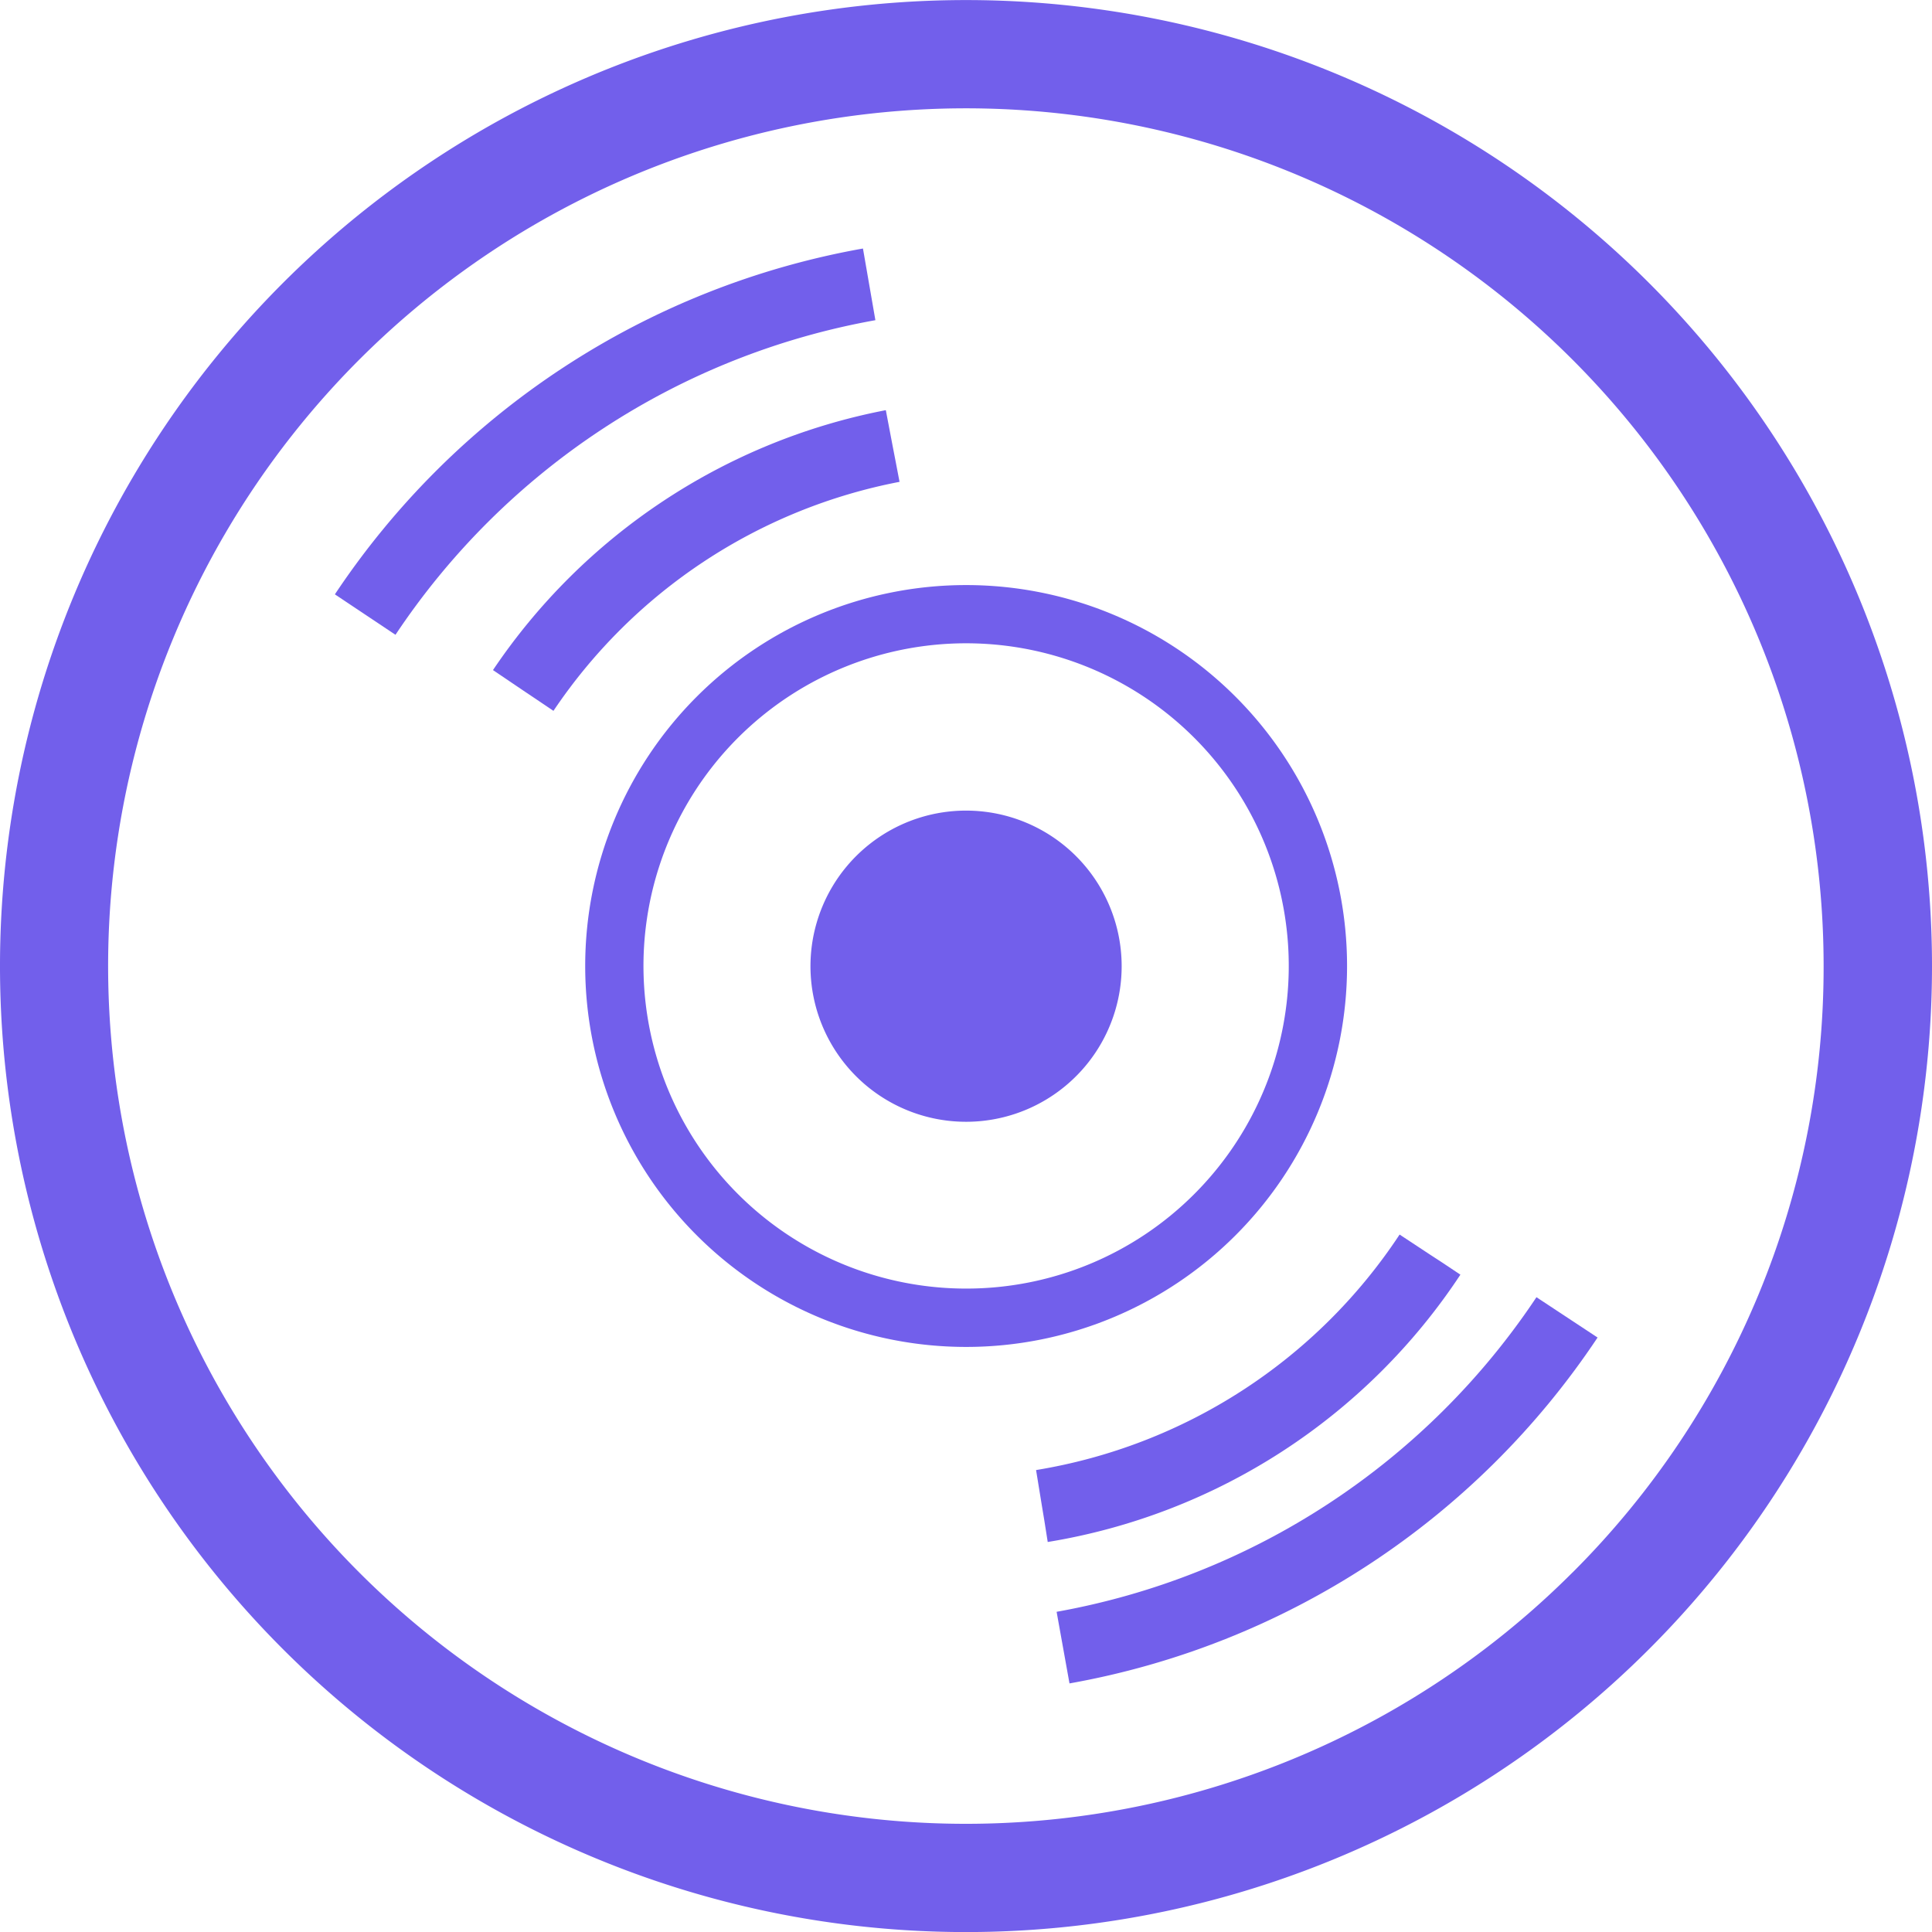
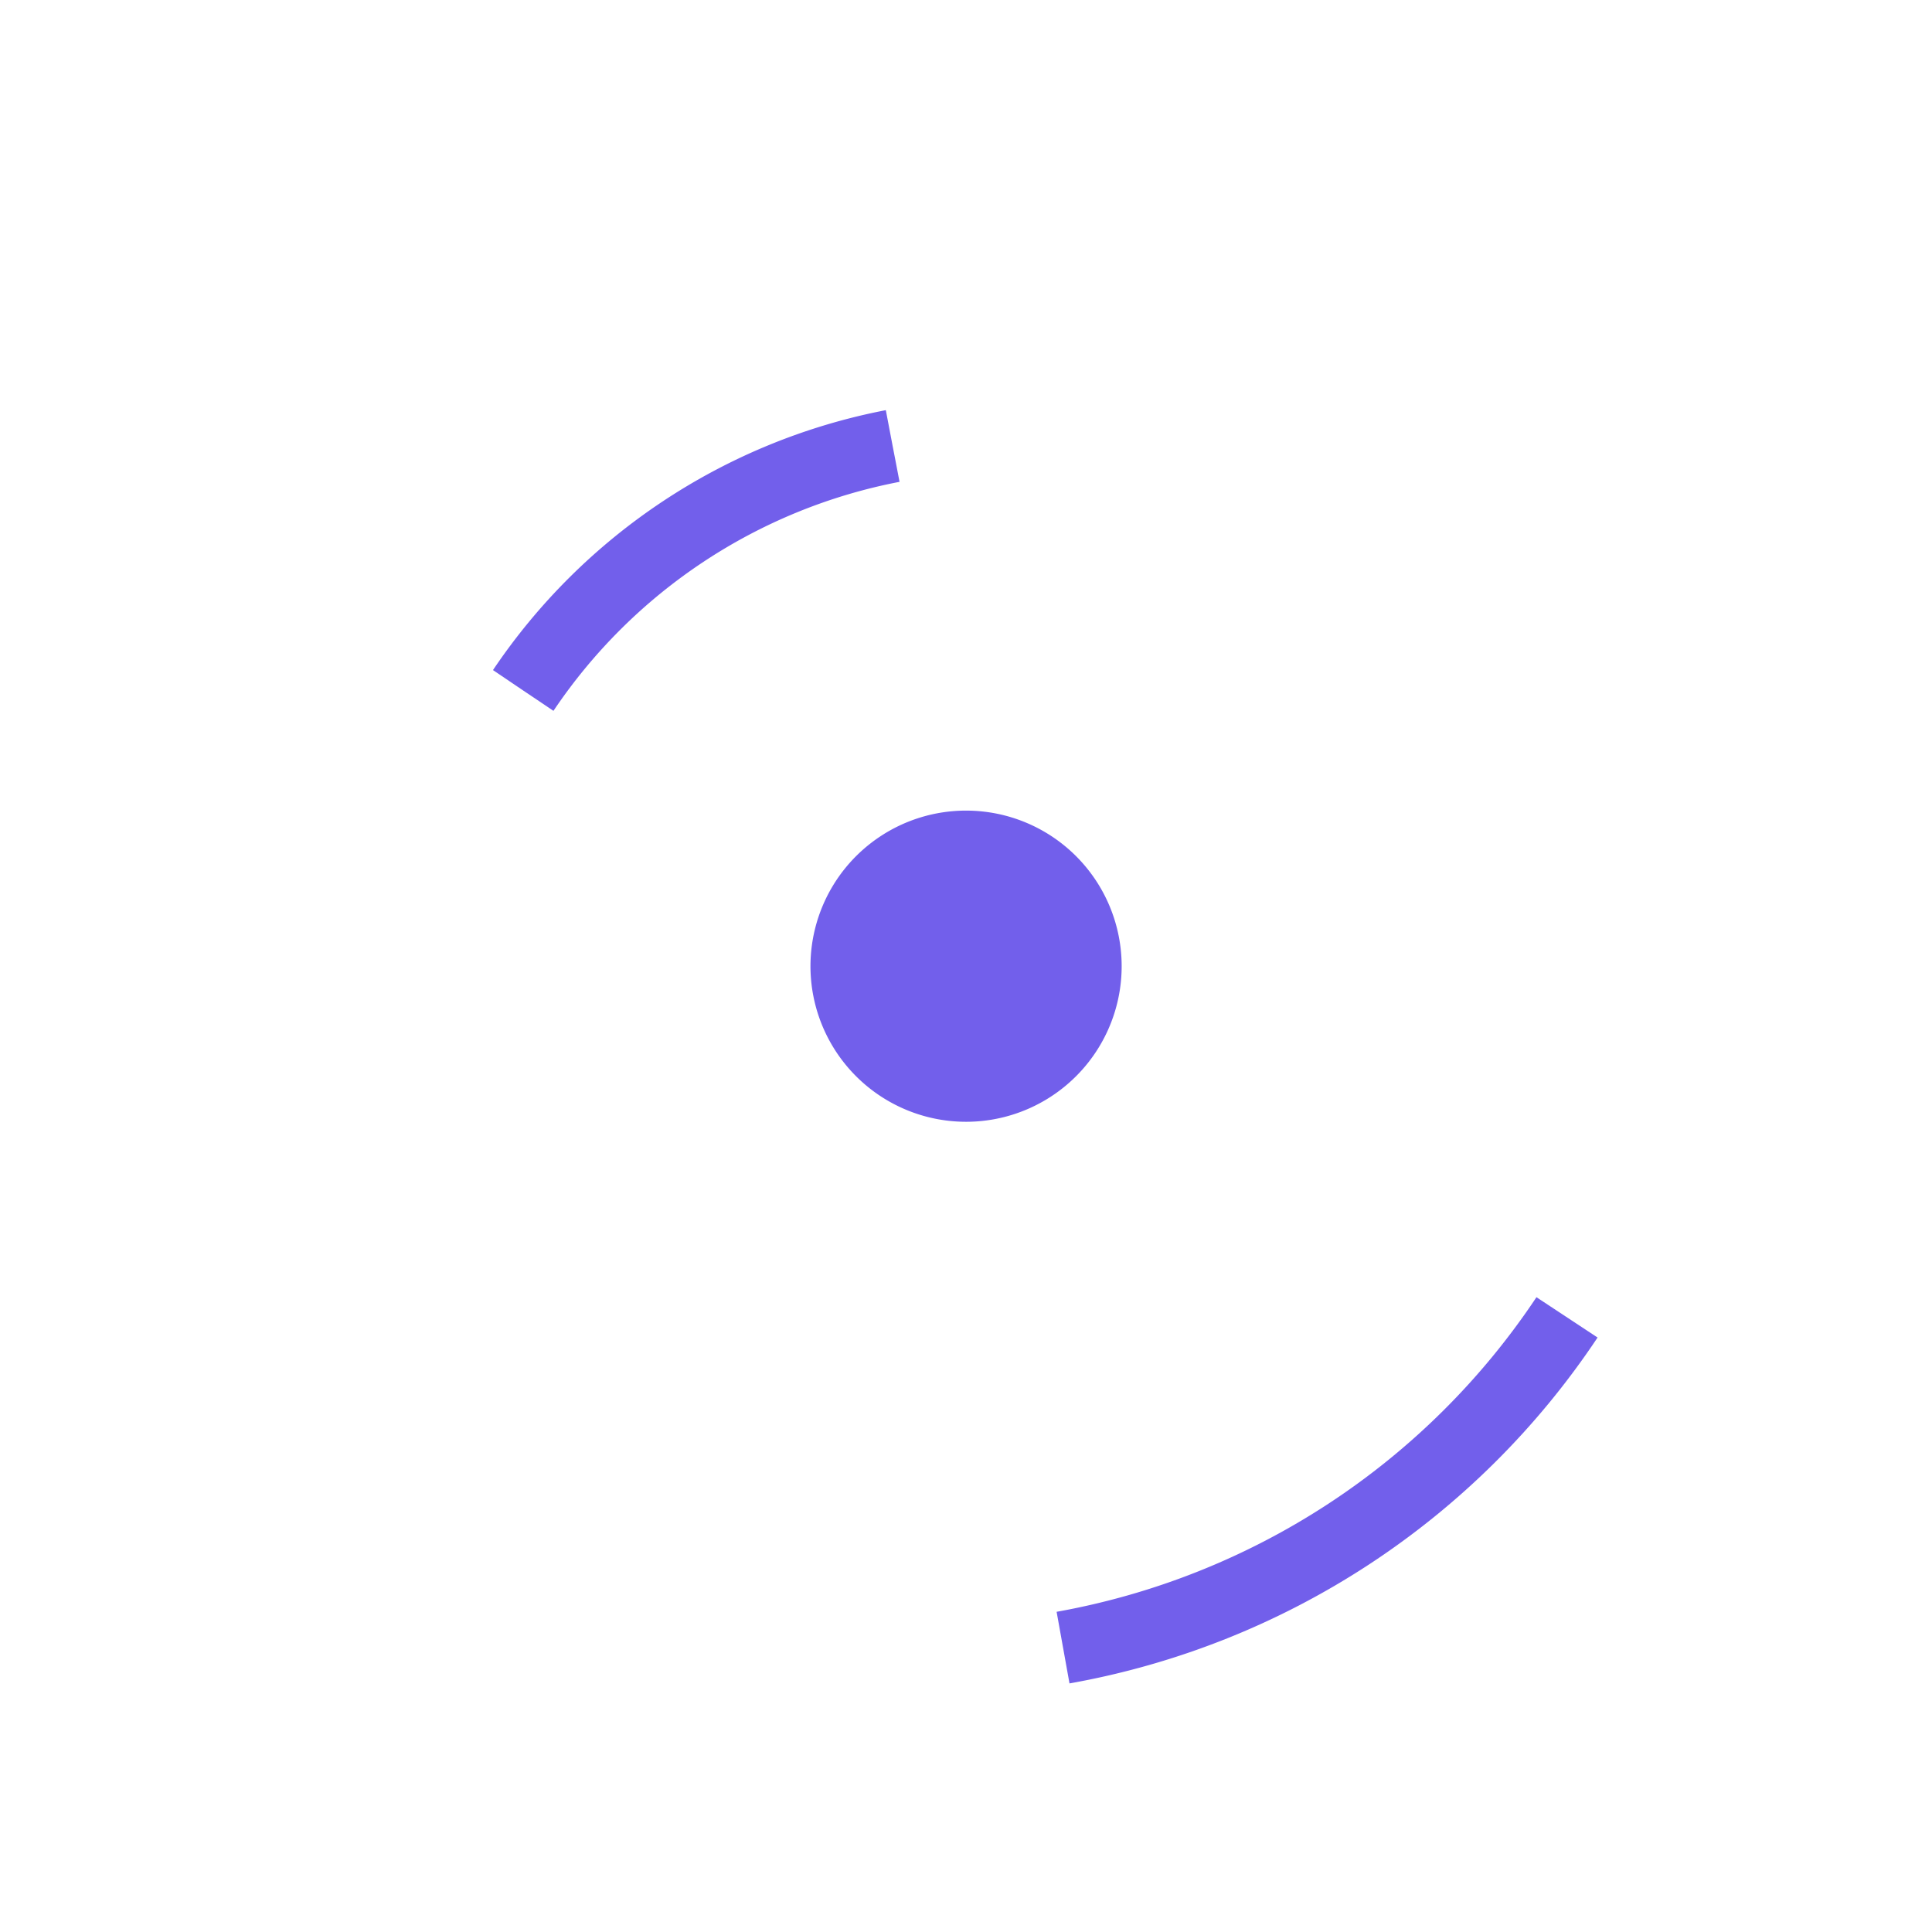
<svg xmlns="http://www.w3.org/2000/svg" width="30" height="30" viewBox="0 0 30 30">
  <g id="icon" transform="translate(-370.145 -4627.547)">
    <path id="パス_104" data-name="パス 104" d="M400.013,4655a2.416,2.416,0,1,0,2.415,2.416A2.416,2.416,0,0,0,400.013,4655Z" transform="translate(-14.866 -14.866)" fill="#725feb" />
-     <path id="パス_105" data-name="パス 105" d="M387.448,4629.85a15,15,0,1,0,15,15A15,15,0,0,0,387.448,4629.85Zm9.417,24.417a13.319,13.319,0,1,1,3.9-9.417A13.274,13.274,0,0,1,396.866,4654.267Z" transform="translate(-2.303 -2.302)" fill="#725feb" />
-     <path id="パス_106" data-name="パス 106" d="M391.183,4636.921a12.473,12.473,0,0,0-8.2,5.37l.941.628a11.35,11.35,0,0,1,7.452-4.885Z" transform="translate(-7.638 -5.515)" fill="#725feb" />
    <path id="パス_107" data-name="パス 107" d="M394.132,4643.683l-.064-.334h0l-.043-.222-.106-.557a9.523,9.523,0,0,0-6.1,4.036l.469.317.188.126.282.19A8.38,8.38,0,0,1,394.132,4643.683Z" transform="translate(-10.019 -8.654)" fill="#725feb" />
-     <path id="パス_108" data-name="パス 108" d="M411.385,4668.777l-.282-.188-.189-.123-.473-.312a8.384,8.384,0,0,1-5.645,3.657l.091.558.037.223.053.336A9.517,9.517,0,0,0,411.385,4668.777Z" transform="translate(-18.563 -21.437)" fill="#725feb" />
    <path id="パス_109" data-name="パス 109" d="M413.132,4670.938a11.353,11.353,0,0,1-7.451,4.885l.2,1.112a12.474,12.474,0,0,0,8.2-5.371Z" transform="translate(-19.129 -23.248)" fill="#725feb" />
-     <path id="パス_110" data-name="パス 110" d="M403.015,4654.5a5.915,5.915,0,1,0-5.915,5.915A5.915,5.915,0,0,0,403.015,4654.5Zm-5.915,5.009a5.01,5.01,0,1,1,3.541-1.466A5,5,0,0,1,397.1,4659.509Z" transform="translate(-11.953 -11.953)" fill="#725feb" />
  </g>
</svg>